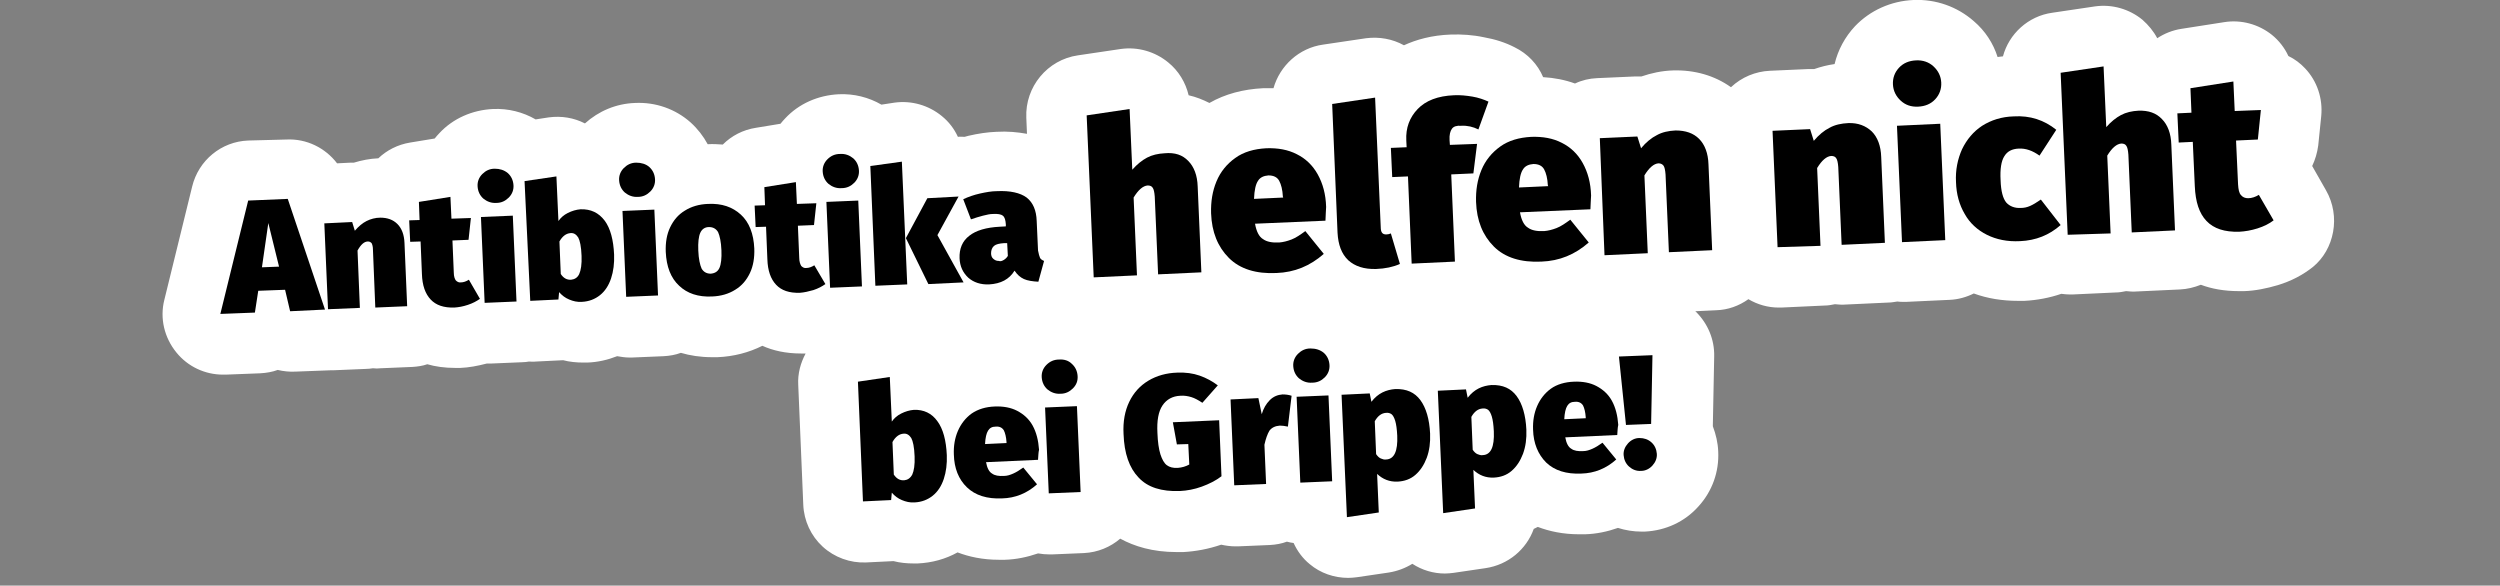
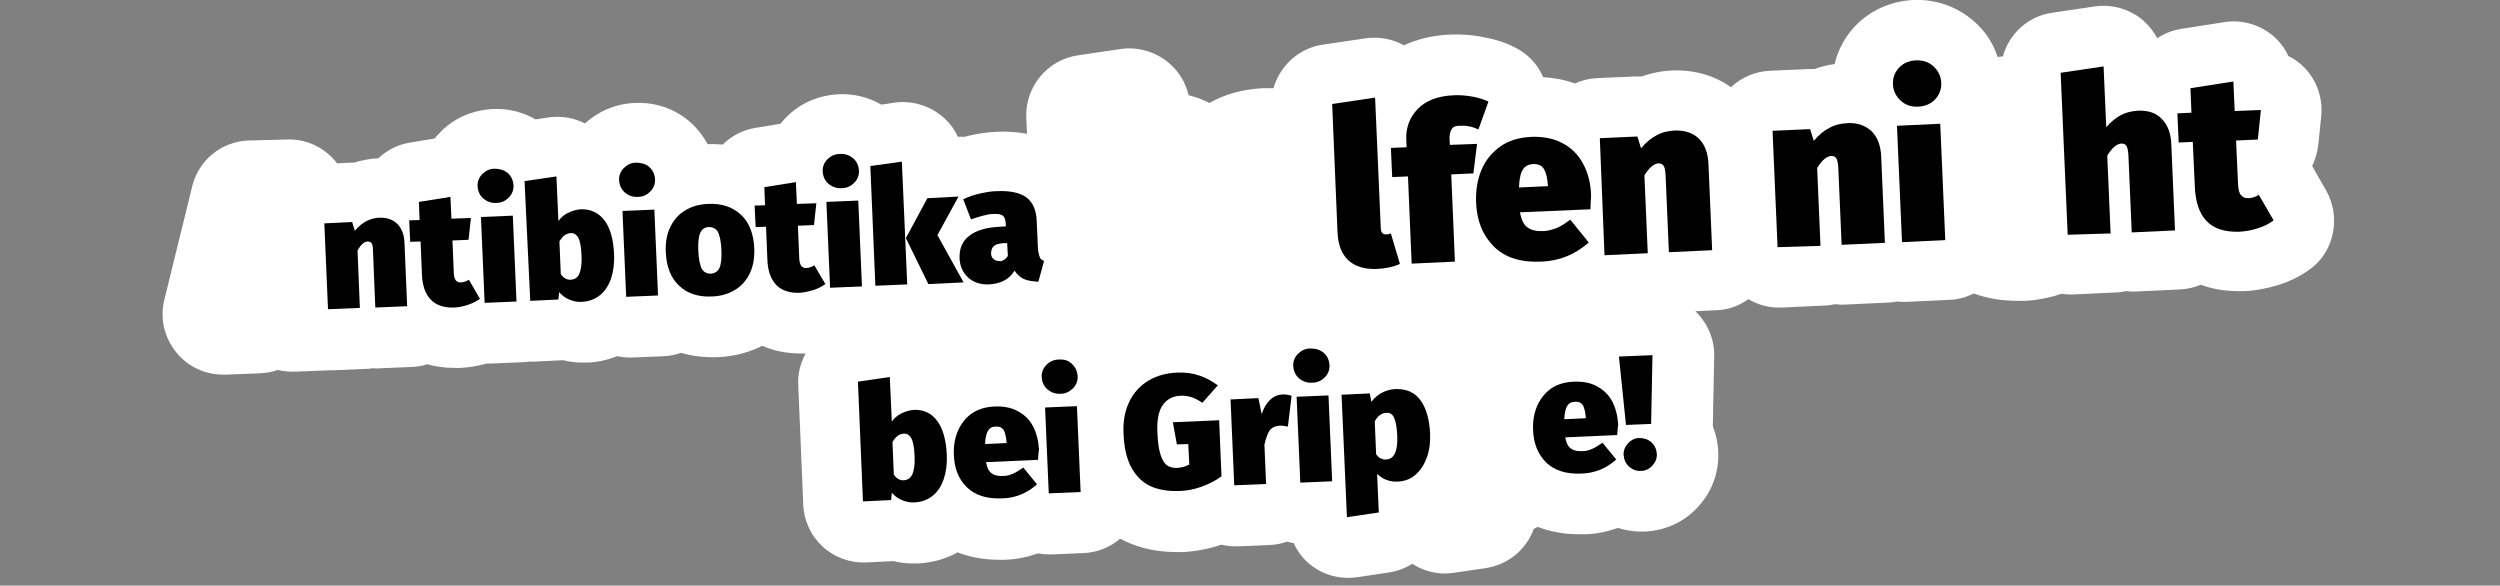
<svg xmlns="http://www.w3.org/2000/svg" version="1.1" id="text_schwarz" x="0px" y="0px" viewBox="0 0 745.4 174.6" style="enable-background:new 0 0 745.4 174.6;" xml:space="preserve">
  <rect x="0" y="0" width="745.4" height="174.6" fill="#808080" stroke="none" />
  <style type="text/css"> .st0{fill:#FFFFFF;} .st1{fill:none;} .st2{enable-background:new ;} </style>
  <path class="st0" d="M693.5,56.7l-4.1-7.2c0.9-1.9,1.5-3.9,1.8-6.1l0.9-8.8c0.5-5.2-1.2-10.4-4.8-14.2c-1.4-1.5-3.1-2.8-5-3.7 c-1.1-2.4-2.8-4.6-4.9-6.3c-4-3.2-9.2-4.6-14.2-3.8l-12.8,2c-2.6,0.4-5.1,1.4-7.2,2.8c-1.1-2.1-2.6-3.9-4.4-5.5 c-3.9-3.2-9-4.7-14.1-4l-12.8,1.9c-7.2,1-12.9,6.3-14.7,13c-0.6,0.1-1.1,0.1-1.6,0.2c-1.3-4.1-3.7-7.8-7.1-10.7 c-4.9-4.3-11.3-6.6-18-6.3s-12.9,3.1-17.4,7.8c-3,3.2-5.1,7.1-6.1,11.3c-2.1,0.3-4.1,0.8-6.1,1.5c-0.6,0-1.3,0-2,0l-11.2,0.5 c-4.3,0.2-8.4,1.9-11.6,4.9c-4.9-3.5-10.9-5.2-17.3-5c-3.3,0.1-6.5,0.8-9.4,1.8c-0.6,0-1.3,0-2,0l-11.2,0.5 c-2.3,0.1-4.5,0.6-6.6,1.6c-3-1.1-6.2-1.7-9.5-1.9c-1.6-3.8-4.6-7-8.5-8.9c-2.7-1.4-5.8-2.4-9.2-3c-3.3-0.7-6.6-0.9-9.8-0.8 c-5.7,0.2-10.3,1.5-14,3.2c-3.4-1.9-7.4-2.6-11.3-2.1l-12.8,1.9c-7.2,1-12.9,6.3-14.8,13c-1,0-2.1,0-3.1,0c-5.9,0.3-11.3,1.7-16,4.4 c-2-1-4-1.8-6.2-2.3c-0.9-3.8-3-7.3-6.1-9.8c-3.9-3.2-9-4.7-14.1-4l-12.8,1.9c-9.1,1.3-15.8,9.4-15.4,18.6l0.2,4.8 c-2.8-0.5-5.8-0.8-9.1-0.6c-2.6,0.1-5.4,0.5-8.4,1.2c-0.4,0.1-0.7,0.2-1.1,0.3c-0.6,0-1.3-0.1-2,0c-1.1-2.4-2.7-4.5-4.8-6.2 c-3.9-3.2-9-4.7-14.1-4l-3.9,0.6c-3.8-2.2-8.2-3.3-12.7-3.1c-6.2,0.3-11.9,2.8-16,7.2c-0.5,0.5-0.9,1-1.4,1.6l-7.3,1.2 c-3.9,0.6-7.3,2.4-9.9,5c-1.4-0.1-2.9-0.2-4.5-0.1c-1.3-2.4-3-4.6-5.1-6.5l0,0c-4.5-4-10.4-6.1-16.6-5.8c-5.6,0.2-10.8,2.4-14.9,6.1 c-3.3-1.7-7-2.3-10.8-1.8l-3.9,0.6c-3.8-2.2-8.2-3.3-12.7-3.1c-6.2,0.3-11.9,2.8-16,7.2c-0.5,0.5-0.9,1-1.4,1.6l-7.3,1.2 c-3.7,0.6-7,2.3-9.5,4.7c-2.5,0.1-5,0.6-7.3,1.3c-0.3,0-0.6,0-1,0l-4,0.2c-3.5-4.6-9.1-7.4-15.1-7.1L74,41.9 c-8,0.3-14.8,5.9-16.7,13.7L49,89.4c-1.4,5.5,0,11.3,3.6,15.7c3.4,4.2,8.5,6.6,13.9,6.6c0.3,0,0.5,0,0.8,0l10.3-0.4 c1.8-0.1,3.6-0.4,5.2-1c1.7,0.4,3.5,0.6,5.3,0.5l10.5-0.4c0.1,0,0.2,0,0.3,0c0.2,0,0.3,0,0.5,0l9.5-0.4c0.8,0,1.6-0.1,2.3-0.2 c0.8,0.1,1.5,0.1,2.3,0l9.5-0.4c1.5-0.1,3-0.3,4.4-0.8c2.4,0.7,5.2,1.1,8.4,1.1c0.4,0,0.8,0,1.2,0c0.1,0,0.1,0,0.2,0 c2.6-0.1,5.2-0.6,7.9-1.3c0.1,0,0.2,0,0.3,0c0.3,0,0.5,0,0.8,0l9.5-0.4c0.7,0,1.4-0.1,2-0.2c0.7,0,1.3,0.1,2,0l8.2-0.4 c1.9,0.5,4,0.7,6,0.7c0.4,0,0.8,0,1.2,0c3.1-0.1,6.1-0.8,8.9-1.9c1.2,0.2,2.4,0.4,3.6,0.4c0.3,0,0.5,0,0.8,0l9.5-0.4 c1.8-0.1,3.5-0.4,5.1-1c2.7,0.8,5.8,1.3,9.3,1.3c0.5,0,1.1,0,1.6,0c4.9-0.2,9.4-1.4,13.4-3.4c3.1,1.4,6.9,2.3,11.6,2.3 c0.4,0,0.8,0,1.2,0h0.1c-1.5,2.8-2.4,6-2.2,9.4l1.5,35.7c0.2,4.8,2.3,9.3,5.8,12.5s8.2,4.9,12.9,4.7l8.2-0.4c1.9,0.5,4,0.7,6,0.7 c0.4,0,0.8,0,1.2,0c4.3-0.2,8.3-1.3,11.9-3.3c3.4,1.3,7.5,2.2,12.3,2.2c0.6,0,1.2,0,1.8,0c3.4-0.1,6.7-0.8,9.9-1.9 c1.1,0.2,2.3,0.3,3.4,0.3c0.3,0,0.5,0,0.8,0l9.5-0.4c4.1-0.2,7.9-1.8,10.8-4.3c4.2,2.3,9.7,4,16.8,4c0.6,0,1.3,0,2,0 c3.7-0.2,7.5-0.9,11.3-2.2c1.4,0.3,2.8,0.5,4.2,0.5c0.3,0,0.5,0,0.8,0l9.5-0.4c1.8-0.1,3.5-0.4,5.1-1c0.7,0.2,1.3,0.3,2,0.4 c1.1,2.4,2.7,4.6,4.8,6.3c3.2,2.7,7.3,4.1,11.5,4.1c0.9,0,1.7-0.1,2.6-0.2l9.5-1.4c2.5-0.4,4.9-1.3,7-2.6c2.9,1.9,6.3,2.9,9.7,2.9 c0.9,0,1.7-0.1,2.6-0.2l9.5-1.4c6.8-1,12.2-5.6,14.4-11.7c0.4-0.2,0.8-0.4,1.2-0.6c3.4,1.3,7.5,2.2,12.3,2.2c0.6,0,1.2,0,1.8,0 c3.4-0.1,6.7-0.8,9.8-1.9c2.2,0.7,4.6,1.1,7,1.1c0.3,0,0.7,0,1,0c6.2-0.3,11.9-2.9,16-7.5c4.1-4.5,6.2-10.3,5.9-16.4 c-0.1-2.6-0.7-5.1-1.6-7.5c0-0.1,0-0.2,0-0.4l0.4-20.5c0.1-5-1.9-9.7-5.4-13.2c-0.1-0.1-0.2-0.2-0.3-0.2l6.3-0.3 c3.5-0.1,6.8-1.3,9.6-3.3c2.7,1.6,5.8,2.5,9,2.5c0.3,0,0.5,0,0.8,0l12.9-0.6c1.1,0,2.1-0.2,3.1-0.4c1,0.1,2.1,0.2,3.2,0.1l12.9-0.6 c0.8,0,1.7-0.2,2.5-0.3c0.6,0.1,1.2,0.1,1.9,0.1c0.3,0,0.5,0,0.8,0l12.9-0.6c2.5-0.1,5-0.8,7.2-1.9c4.1,1.5,8.5,2.2,13.2,2.2 c0.6,0,1.3,0,1.9,0c3.8-0.2,7.5-0.9,11-2.1c0.8,0.1,1.7,0.2,2.5,0.2c0.3,0,0.5,0,0.8,0l12.9-0.6c1.1,0,2.1-0.2,3.1-0.4 c1,0.1,2.1,0.2,3.2,0.1l12.9-0.6c2.1-0.1,4.2-0.6,6.2-1.4c3.2,1.2,6.9,1.9,11.4,1.9c0.4,0,0.9,0,1.3,0c0.1,0,0.1,0,0.2,0 c3.3-0.1,6.7-0.8,10.1-1.8c3.9-1.2,7.4-3,10.4-5.4C696,74.4,698,64.5,693.5,56.7z" />
  <rect x="2.2" y="30.8" transform="matrix(0.999 -4.295450e-02 4.295450e-02 0.999 -3.498 16.094)" class="st1" width="741.1" height="117.3" />
  <g class="st2">
-     <path d="M86.5,92.8L85,86.4L77,86.7l-1,6.5l-10.3,0.4l8.3-33.8l11.8-0.5l11.1,33L86.5,92.8z M78.1,79.7l5.1-0.2l-3.2-13L78.1,79.7z " />
    <path d="M118.5,66.8c1.3,1.3,2,3.2,2.1,5.6l0.8,18.9l-9.5,0.4l-0.7-17.2c0-1-0.2-1.6-0.4-2c-0.3-0.3-0.6-0.5-1.1-0.5 c-1.1,0-2.1,0.9-3.1,2.7l0.7,17.1l-9.5,0.4l-1.1-25.6l8.3-0.4l0.8,2.6c1.1-1.3,2.3-2.3,3.5-2.9c1.2-0.6,2.6-1,4.1-1 C115.5,64.9,117.2,65.5,118.5,66.8z" />
    <path d="M143.1,89.1c-1,0.7-2.1,1.3-3.6,1.8s-2.7,0.7-4,0.8c-3.2,0.1-5.5-0.7-7.1-2.4c-1.6-1.7-2.5-4.2-2.6-7.6l-0.4-9.7l-3.1,0.1 l-0.3-6.4l3.1-0.1l-0.2-5.4l9.4-1.5l0.3,6.5l5.8-0.2l-0.7,6.5l-4.8,0.2l0.4,9.6c0,1.1,0.3,1.9,0.6,2.3c0.4,0.4,0.9,0.7,1.5,0.6 c0.8,0,1.6-0.3,2.4-0.8L143.1,89.1z" />
    <path d="M151.4,51.6c1,0.9,1.6,2.1,1.7,3.6c0.1,1.4-0.4,2.7-1.4,3.7c-1,1-2.2,1.6-3.7,1.6c-1.5,0.1-2.8-0.4-3.9-1.3 c-1-0.9-1.6-2.1-1.7-3.6c-0.1-1.4,0.4-2.7,1.4-3.7c1-1,2.2-1.6,3.7-1.6C149,50.3,150.3,50.7,151.4,51.6z M152.9,64.3l1.1,25.6 l-9.5,0.4l-1.1-25.6L152.9,64.3z" />
    <path d="M180.3,65.8c1.7,2.3,2.6,5.7,2.8,10.1c0.1,2.6-0.2,5-0.9,7.1s-1.8,3.8-3.3,5c-1.5,1.2-3.3,1.9-5.4,2 c-1.4,0.1-2.6-0.2-3.8-0.7c-1.2-0.5-2.1-1.2-3-2.2l-0.2,2.2l-8.4,0.4L156.4,54l9.5-1.4l0.6,13.3c0.7-1,1.6-1.8,2.8-2.4 c1.2-0.6,2.5-1,3.8-1.1C176.1,62.3,178.5,63.4,180.3,65.8z M172.7,81.7c0.5-1.1,0.8-2.9,0.7-5.4c-0.1-2.8-0.5-4.6-1-5.5 c-0.6-0.9-1.3-1.4-2.3-1.3c-1.3,0.1-2.4,0.9-3.3,2.5l0.4,9.7c0.8,1.2,1.8,1.8,3.1,1.7C171.3,83.3,172.2,82.8,172.7,81.7z" />
    <path d="M193.6,49.8c1,0.9,1.6,2.1,1.7,3.6c0.1,1.4-0.4,2.7-1.4,3.7c-1,1-2.2,1.6-3.7,1.6c-1.5,0.1-2.8-0.4-3.9-1.3 c-1-0.9-1.6-2.1-1.7-3.6c-0.1-1.4,0.4-2.7,1.4-3.7s2.2-1.6,3.7-1.6S192.6,48.9,193.6,49.8z M195.1,62.5l1.1,25.6l-9.5,0.4 l-1.1-25.6L195.1,62.5z" />
    <path d="M220.9,64c2.5,2.3,3.8,5.7,4,10.1c0.1,2.7-0.3,5.2-1.3,7.3c-1,2.1-2.4,3.8-4.4,5c-1.9,1.2-4.2,1.9-6.9,2 c-4.1,0.2-7.4-0.9-9.8-3.2c-2.5-2.3-3.8-5.7-4-10.1c-0.1-2.8,0.3-5.2,1.3-7.3c1-2.1,2.4-3.8,4.4-5c1.9-1.2,4.2-1.9,6.9-2 C215.2,60.6,218.4,61.7,220.9,64z M208.8,69.4c-0.5,1.1-0.7,2.9-0.6,5.3c0.1,2.5,0.5,4.3,1,5.4c0.6,1,1.5,1.5,2.7,1.5 c1.2-0.1,2.1-0.6,2.6-1.7c0.5-1.1,0.7-2.9,0.6-5.3c-0.1-2.5-0.5-4.3-1-5.4c-0.6-1-1.5-1.5-2.7-1.5 C210.2,67.7,209.3,68.3,208.8,69.4z" />
    <path d="M246.1,84.7c-1,0.7-2.1,1.3-3.6,1.8c-1.4,0.4-2.7,0.7-4,0.8c-3.2,0.1-5.5-0.7-7.1-2.4c-1.6-1.7-2.5-4.2-2.6-7.6l-0.4-9.7 l-3.1,0.1l-0.3-6.4l3.1-0.1l-0.2-5.4l9.4-1.5l0.3,6.5l5.8-0.2l-0.7,6.5l-4.8,0.2l0.4,9.6c0,1.1,0.3,1.9,0.6,2.4 c0.4,0.4,0.9,0.7,1.5,0.6c0.8,0,1.6-0.3,2.4-0.8L246.1,84.7z" />
    <path d="M254.4,47.2c1,0.9,1.6,2.1,1.7,3.6c0.1,1.4-0.4,2.7-1.4,3.7c-1,1-2.2,1.6-3.8,1.6c-1.5,0.1-2.8-0.4-3.9-1.3 c-1-0.9-1.6-2.1-1.7-3.6c-0.1-1.4,0.4-2.7,1.4-3.7c1-1,2.2-1.6,3.8-1.6C252,45.8,253.3,46.3,254.4,47.2z M255.9,59.8l1.1,25.6 l-9.5,0.4l-1.1-25.6L255.9,59.8z" />
    <path d="M268.9,48.2l1.6,36.6l-9.5,0.4l-1.5-35.7L268.9,48.2z M285.8,58.6l-6.3,11.5l7.8,14.1l-10.5,0.5l-6.7-13.7l6.4-11.9 L285.8,58.6z" />
    <path d="M310.1,76.9c0.2,0.4,0.7,0.7,1.2,0.9l-1.7,6.2c-1.7-0.1-3.2-0.3-4.3-0.8s-2-1.3-2.8-2.5c-1.6,2.6-4.1,3.9-7.6,4.1 c-2.5,0.1-4.6-0.6-6.2-2c-1.6-1.5-2.5-3.4-2.6-5.8c-0.1-2.8,0.8-5.1,2.9-6.7c2-1.6,5.1-2.5,9.1-2.7l1.8-0.1l0-0.6 c-0.1-1.3-0.3-2.1-0.9-2.6c-0.5-0.4-1.5-0.6-3-0.5c-0.8,0-1.7,0.2-2.9,0.5c-1.2,0.3-2.4,0.7-3.6,1.1l-2.3-6c1.5-0.7,3.2-1.3,5-1.7 c1.8-0.4,3.5-0.7,5-0.7c4-0.2,7,0.5,8.9,1.9c1.9,1.5,2.9,3.8,3,7l0.4,8.8C309.7,75.8,309.9,76.4,310.1,76.9z M299.3,77.5 c0.5-0.3,0.9-0.7,1.2-1.2l-0.2-3.8l-1,0c-1.3,0.1-2.3,0.3-2.9,0.8c-0.6,0.5-0.9,1.3-0.9,2.2c0,0.7,0.2,1.3,0.7,1.7s0.9,0.6,1.6,0.6 C298.3,78,298.8,77.8,299.3,77.5z" />
  </g>
  <g class="st2">
-     <path d="M354.3,48c1.7,1.7,2.7,4.3,2.8,7.6l1.1,25.6l-12.9,0.6l-1-23.2c-0.1-1.3-0.3-2.2-0.6-2.6c-0.3-0.5-0.8-0.7-1.5-0.7 c-1.4,0.1-2.8,1.3-4.2,3.6l1,23.2l-12.9,0.6l-2.1-48.3l12.8-1.9l0.8,18.1c1.4-1.6,2.9-2.8,4.4-3.6c1.5-0.8,3.3-1.2,5.2-1.3 C350.3,45.4,352.6,46.2,354.3,48z" />
-     <path d="M395.2,65.8l-21,0.9c0.4,2.3,1.2,3.9,2.4,4.6c1.1,0.8,2.7,1.1,4.8,1c1.2-0.1,2.4-0.4,3.7-0.9s2.6-1.4,4.1-2.5l5.5,6.8 c-4.1,3.6-8.7,5.5-14.1,5.7c-6.1,0.3-10.9-1.2-14.2-4.5c-3.3-3.3-5.1-7.7-5.3-13.3c-0.1-3.5,0.4-6.6,1.6-9.5c1.2-2.9,3.1-5.2,5.6-7 c2.5-1.8,5.6-2.7,9.3-2.9c3.4-0.1,6.4,0.4,9.1,1.8c2.6,1.3,4.7,3.3,6.2,6c1.5,2.7,2.4,5.9,2.5,9.7 C395.3,62.8,395.3,64.1,395.2,65.8z M382.5,58.6c-0.1-2-0.5-3.6-1.1-4.7c-0.6-1.1-1.7-1.6-3.2-1.6c-1.4,0.1-2.5,0.6-3.1,1.6 c-0.7,1-1.1,2.8-1.2,5.4l8.7-0.4L382.5,58.6z" />
    <path d="M402,77.6c-2-1.9-3-4.6-3.2-8.2L397.2,31l12.8-1.9l1.7,39.1c0.1,1.2,0.6,1.7,1.6,1.7c0.5,0,0.9-0.1,1.4-0.3l2.7,9.1 c-2,0.9-4.4,1.4-7.1,1.5C406.7,80.3,404,79.4,402,77.6z" />
    <path d="M432.9,38.4c-0.5,0.7-0.8,1.8-0.7,3.4l0.1,1.4l8.1-0.3l-1.1,8.8l-6.6,0.3l1.1,26l-12.9,0.6l-1.1-26l-4.7,0.2l-0.4-8.7 l4.7-0.2l-0.1-2c-0.2-3.8,1-6.9,3.4-9.4c2.4-2.5,6-3.9,10.8-4.1c1.8-0.1,3.7,0.1,5.5,0.4s3.5,0.9,4.8,1.5l-3,8.3 c-1.6-0.8-3.3-1.2-5.1-1.1C434.3,37.4,433.4,37.7,432.9,38.4z" />
    <path d="M474.2,62.4l-21,0.9c0.4,2.3,1.2,3.9,2.4,4.6c1.1,0.8,2.7,1.1,4.8,1c1.2-0.1,2.4-0.4,3.7-0.9s2.6-1.4,4.1-2.5l5.5,6.8 c-4.1,3.6-8.7,5.5-14.1,5.7c-6.1,0.3-10.9-1.2-14.2-4.5c-3.3-3.3-5.1-7.7-5.3-13.3c-0.1-3.5,0.4-6.6,1.6-9.5c1.2-2.9,3.1-5.2,5.6-7 c2.5-1.8,5.6-2.7,9.3-2.9c3.4-0.1,6.4,0.4,9.1,1.8c2.6,1.3,4.7,3.3,6.2,6c1.5,2.7,2.4,5.9,2.5,9.7 C474.3,59.4,474.3,60.7,474.2,62.4z M461.5,55.2c-0.1-2-0.5-3.6-1.1-4.7c-0.6-1.1-1.7-1.6-3.2-1.6c-1.4,0.1-2.5,0.6-3.1,1.6 c-0.7,1-1.1,2.8-1.2,5.4l8.7-0.4L461.5,55.2z" />
    <path d="M506.6,41.4c1.7,1.7,2.7,4.3,2.8,7.6l1.1,25.6l-12.9,0.6l-1-23.2c-0.1-1.3-0.3-2.2-0.6-2.6s-0.8-0.7-1.5-0.7 c-1.4,0.1-2.8,1.3-4.2,3.6l1,23.2l-12.9,0.6L477,41.2l11.2-0.5l1.1,3.5c1.5-1.8,3.1-3.1,4.7-3.9c1.6-0.9,3.5-1.3,5.6-1.4 C502.6,38.9,504.9,39.7,506.6,41.4z" />
    <path d="M558.1,39.2c1.7,1.7,2.7,4.3,2.8,7.6l1.1,25.6l-12.9,0.6l-1-23.2c-0.1-1.3-0.3-2.2-0.6-2.6c-0.3-0.5-0.8-0.7-1.5-0.7 c-1.4,0.1-2.8,1.3-4.2,3.6l1,23.2L530,73.7L528.5,39l11.2-0.5l1.1,3.5c1.5-1.8,3.1-3.1,4.7-3.9c1.6-0.9,3.5-1.3,5.6-1.4 C554,36.6,556.3,37.5,558.1,39.2z" />
    <path d="M576.5,19.8c1.4,1.3,2.2,2.9,2.3,4.8c0.1,1.9-0.5,3.6-1.8,5c-1.3,1.4-3,2.1-5.1,2.2c-2.1,0.1-3.8-0.5-5.2-1.8 c-1.4-1.3-2.2-2.9-2.3-4.8c-0.1-1.9,0.5-3.6,1.8-5c1.3-1.4,3-2.1,5.1-2.2C573.3,17.9,575.1,18.5,576.5,19.8z M578.5,36.9l1.5,34.7 l-12.9,0.6l-1.5-34.7L578.5,36.9z" />
-     <path d="M613.1,38.7l-5,7.7c-2.1-1.5-4.1-2.2-6.2-2.1c-2,0.1-3.4,0.8-4.3,2.3c-0.9,1.4-1.3,3.8-1.1,7.2c0.1,3.2,0.7,5.4,1.7,6.6 c1,1.1,2.5,1.7,4.3,1.6c1,0,1.9-0.2,2.8-0.6c0.9-0.4,1.9-1,3.2-1.9l5.9,7.6c-3.4,3-7.4,4.6-12.1,4.8c-3.8,0.2-7.1-0.5-9.9-1.9 s-5.1-3.5-6.6-6.2c-1.6-2.7-2.5-5.9-2.6-9.5c-0.2-3.6,0.5-6.9,1.8-9.8c1.4-2.9,3.4-5.3,6-7c2.7-1.7,5.8-2.7,9.4-2.8 C605.3,34.4,609.5,35.8,613.1,38.7z" />
    <path d="M644.6,35.5c1.7,1.7,2.7,4.3,2.8,7.6l1.1,25.6l-12.9,0.6l-1-23.2c-0.1-1.3-0.3-2.2-0.6-2.6c-0.3-0.5-0.8-0.7-1.5-0.7 c-1.4,0.1-2.8,1.3-4.2,3.6l1,23.2L616.5,70l-2.1-48.3l12.8-1.9l0.8,18.1c1.4-1.6,2.9-2.8,4.4-3.6c1.5-0.8,3.3-1.2,5.2-1.3 C640.6,32.9,642.9,33.7,644.6,35.5z" />
    <path d="M677.9,65.7c-1.3,1-2.9,1.8-4.8,2.4c-1.9,0.6-3.7,0.9-5.5,1c-4.3,0.1-7.5-0.9-9.7-3.2c-2.2-2.3-3.3-5.7-3.5-10.4l-0.6-13.2 l-4.2,0.2l-0.4-8.7l4.2-0.2l-0.3-7.3l12.8-2l0.4,8.8l7.8-0.3l-0.9,8.8l-6.5,0.3l0.6,13.1c0.1,1.5,0.3,2.6,0.9,3.2 c0.5,0.6,1.2,0.9,2.1,0.9c1.1,0,2.2-0.4,3.2-1L677.9,65.7z" />
  </g>
  <g class="st2">
    <path d="M279.5,125.6c1.7,2.3,2.6,5.7,2.8,10.1c0.1,2.6-0.2,5-0.9,7.1c-0.7,2.1-1.8,3.8-3.3,5c-1.5,1.2-3.3,1.9-5.4,2 c-1.4,0.1-2.6-0.2-3.8-0.7c-1.2-0.5-2.1-1.2-3-2.2l-0.2,2.2l-8.4,0.4l-1.5-35.7l9.5-1.4l0.6,13.3c0.7-1,1.6-1.8,2.8-2.4 c1.2-0.6,2.5-1,3.8-1.1C275.4,122.1,277.8,123.2,279.5,125.6z M272,141.5c0.5-1.1,0.8-2.9,0.7-5.4c-0.1-2.8-0.5-4.6-1-5.5 c-0.6-0.9-1.3-1.4-2.3-1.3c-1.3,0.1-2.4,0.9-3.3,2.5l0.4,9.7c0.8,1.2,1.8,1.8,3.1,1.7C270.6,143.1,271.4,142.6,272,141.5z" />
    <path d="M309.5,137.1l-15.5,0.7c0.3,1.7,0.9,2.9,1.8,3.4c0.8,0.6,2,0.8,3.6,0.7c0.9,0,1.8-0.3,2.7-0.7c0.9-0.4,1.9-1,3-1.8l4.1,5 c-3,2.7-6.5,4.1-10.4,4.2c-4.5,0.2-8-0.9-10.5-3.3s-3.8-5.7-3.9-9.8c-0.1-2.6,0.3-4.9,1.2-7c0.9-2.1,2.3-3.9,4.1-5.2 c1.9-1.3,4.2-2,6.9-2.1c2.5-0.1,4.8,0.3,6.7,1.3c1.9,1,3.5,2.4,4.6,4.4c1.1,2,1.7,4.4,1.9,7.2C309.6,134.9,309.6,135.9,309.5,137.1 z M300.1,131.8c-0.1-1.5-0.4-2.7-0.8-3.5c-0.5-0.8-1.3-1.2-2.4-1.1c-1.1,0-1.8,0.4-2.3,1.2c-0.5,0.8-0.8,2.1-0.9,4l6.4-0.3 L300.1,131.8z" />
    <path d="M319.6,108.5c1,0.9,1.6,2.1,1.7,3.6s-0.4,2.7-1.4,3.7c-1,1-2.2,1.6-3.7,1.6c-1.5,0.1-2.8-0.4-3.9-1.3 c-1-0.9-1.6-2.1-1.7-3.6c-0.1-1.4,0.4-2.7,1.4-3.7c1-1,2.2-1.6,3.8-1.6C317.3,107.1,318.6,107.5,319.6,108.5z M321.1,121.1 l1.1,25.6l-9.5,0.4l-1.1-25.6L321.1,121.1z" />
    <path d="M357.7,112c2,0.7,3.8,1.7,5.4,2.9l-4.6,5.2c-1.2-0.8-2.3-1.4-3.3-1.7c-1-0.3-2.1-0.5-3.3-0.4c-2.3,0.1-4.1,1.1-5.3,2.9 s-1.7,4.5-1.5,8.2c0.1,2.7,0.4,4.8,0.9,6.4c0.5,1.5,1.1,2.6,1.9,3.2c0.8,0.6,1.9,0.9,3.3,0.8c1.2-0.1,2.3-0.4,3.4-1l-0.3-6.1 l-3.4,0.1l-1.2-6.6l13.8-0.6l0.7,16.7c-1.7,1.3-3.7,2.3-5.9,3.1c-2.2,0.8-4.4,1.2-6.5,1.3c-5.5,0.2-9.6-1.1-12.3-4 c-2.8-2.9-4.3-7.2-4.5-13c-0.2-3.7,0.4-6.9,1.7-9.6c1.3-2.7,3.2-4.8,5.7-6.3c2.5-1.5,5.4-2.3,8.6-2.4 C353.5,111,355.7,111.3,357.7,112z" />
    <path d="M385.1,118l-1.1,9.2c-0.9-0.2-1.7-0.3-2.4-0.3c-1.4,0.1-2.4,0.6-3.1,1.5c-0.6,1-1.1,2.4-1.5,4.2l0.5,11.7l-9.5,0.4 l-1.1-25.6l8.3-0.4l1,4.8c0.5-1.7,1.3-3.1,2.4-4.2c1.1-1.1,2.4-1.6,3.8-1.7C383.3,117.6,384.2,117.7,385.1,118z" />
    <path d="M394.7,105.2c1,0.9,1.6,2.1,1.7,3.6c0.1,1.4-0.4,2.7-1.4,3.7c-1,1-2.2,1.6-3.8,1.6c-1.5,0.1-2.8-0.4-3.9-1.3 c-1-0.9-1.6-2.1-1.7-3.6c-0.1-1.4,0.4-2.7,1.4-3.7c1-1,2.2-1.6,3.7-1.6C392.3,103.9,393.6,104.3,394.7,105.2z M396.1,117.9 l1.1,25.6l-9.5,0.4l-1.1-25.6L396.1,117.9z" />
    <path d="M423.5,119.3c1.7,2.3,2.7,5.7,2.9,10c0.1,2.7-0.2,5-1,7.2c-0.8,2.1-1.9,3.8-3.4,5.1c-1.5,1.3-3.3,1.9-5.3,2 c-2.4,0.1-4.4-0.7-6.1-2.3l0.5,11.5l-9.5,1.4l-1.6-36.5l8.4-0.4l0.5,2.5c1-1.3,2.1-2.2,3.3-2.8c1.2-0.6,2.5-0.9,3.8-1 C419.4,115.9,421.8,117,423.5,119.3z M416.6,129.9c-0.1-2-0.3-3.4-0.6-4.4c-0.3-1-0.7-1.7-1.1-2c-0.4-0.3-1-0.5-1.7-0.4 c-1.3,0.1-2.4,0.9-3.3,2.5l0.4,9.8c0.4,0.6,0.9,1.1,1.4,1.3s1,0.4,1.6,0.3C415.7,136.9,416.8,134.5,416.6,129.9z" />
-     <path d="M452.2,118.1c1.7,2.3,2.7,5.7,2.9,10c0.1,2.7-0.2,5-1,7.2c-0.8,2.1-1.9,3.8-3.4,5.1c-1.5,1.3-3.3,1.9-5.3,2 c-2.4,0.1-4.4-0.7-6.1-2.3l0.5,11.5l-9.5,1.4l-1.6-36.5l8.4-0.4l0.5,2.5c1-1.3,2.1-2.2,3.3-2.8c1.2-0.6,2.5-0.9,3.8-1 C448.1,114.7,450.5,115.8,452.2,118.1z M445.4,128.6c-0.1-2-0.3-3.4-0.6-4.4c-0.3-1-0.7-1.7-1.1-2c-0.4-0.3-1-0.5-1.7-0.4 c-1.3,0.1-2.4,0.9-3.3,2.5l0.4,9.8c0.4,0.6,0.9,1.1,1.4,1.3s1,0.4,1.6,0.3C444.5,135.6,445.6,133.3,445.4,128.6z" />
    <path d="M482.2,129.7l-15.5,0.7c0.3,1.7,0.9,2.9,1.8,3.4c0.8,0.6,2,0.8,3.6,0.7c0.9,0,1.8-0.3,2.7-0.7c0.9-0.4,1.9-1,3-1.8l4.1,5 c-3,2.7-6.5,4.1-10.4,4.2c-4.5,0.2-8-0.9-10.5-3.3c-2.4-2.4-3.8-5.7-3.9-9.8c-0.1-2.6,0.3-4.9,1.2-7c0.9-2.1,2.3-3.9,4.1-5.2 s4.2-2,6.9-2.1c2.5-0.1,4.8,0.3,6.7,1.3c1.9,1,3.5,2.4,4.6,4.4c1.1,2,1.7,4.4,1.9,7.2C482.3,127.5,482.3,128.5,482.2,129.7z M472.8,124.4c-0.1-1.5-0.4-2.7-0.8-3.5c-0.5-0.8-1.3-1.2-2.4-1.1c-1.1,0-1.8,0.4-2.3,1.2c-0.5,0.8-0.8,2.1-0.9,4l6.4-0.3 L472.8,124.4z" />
    <path d="M492.7,105.9l-0.4,20.5l-7.5,0.3l-2.1-20.4L492.7,105.9z M492.4,131.9c1,0.9,1.5,2.1,1.6,3.4c0.1,1.3-0.4,2.5-1.3,3.5 c-0.9,1-2.1,1.6-3.4,1.6c-1.4,0.1-2.6-0.4-3.6-1.3c-1-0.9-1.5-2.1-1.6-3.4s0.4-2.5,1.3-3.5s2.1-1.6,3.4-1.6 C490.2,130.6,491.4,131,492.4,131.9z" />
  </g>
</svg>